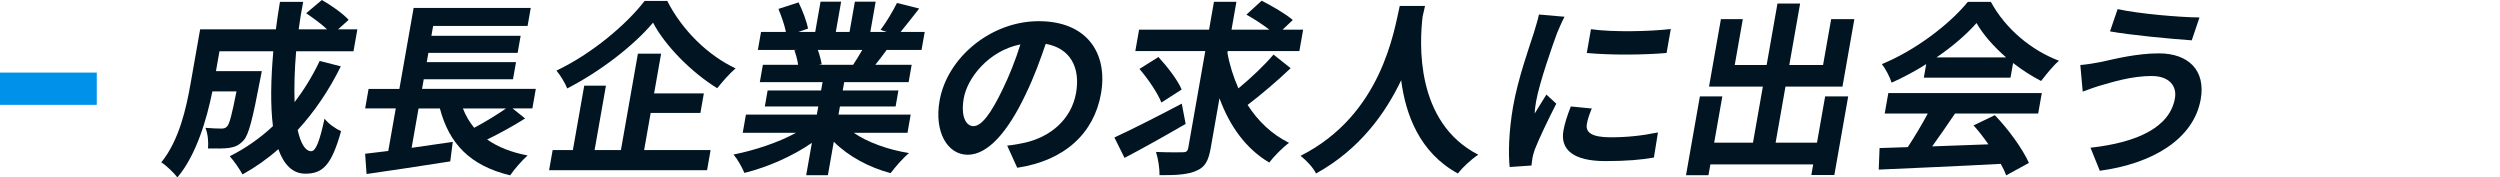
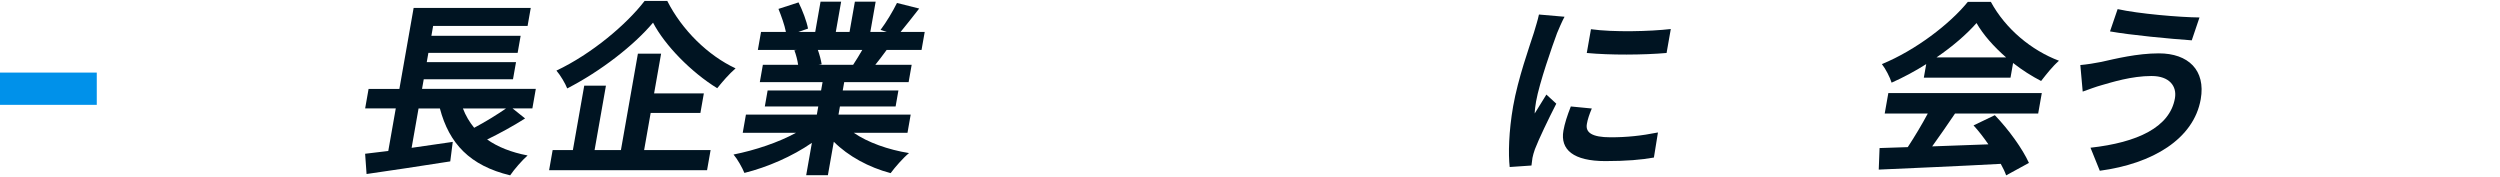
<svg xmlns="http://www.w3.org/2000/svg" width="310" height="22" viewBox="0 0 310 22" fill="none">
  <rect y="9" width="12" height="4" fill="#0091EA" />
-   <path d="M42.261 8.223C40.791 11.218 38.963 13.889 36.911 16.122C37.285 17.78 37.851 18.749 38.589 18.749C39.142 18.749 39.621 17.597 40.241 14.718C40.749 15.364 41.609 15.963 42.293 16.26C41.104 20.522 40.005 21.536 37.867 21.536C36.256 21.536 35.191 20.384 34.514 18.497C33.127 19.719 31.653 20.752 30.071 21.629C29.761 21.03 28.972 19.901 28.489 19.373C30.432 18.407 32.241 17.14 33.843 15.643C33.52 13.041 33.581 9.816 33.891 6.361H27.214L26.779 8.824H32.465C32.465 8.824 32.318 9.538 32.261 9.861C31.34 14.699 30.841 16.75 30.193 17.415C29.649 18.013 29.154 18.221 28.441 18.337C27.827 18.429 26.837 18.429 25.782 18.407C25.878 17.601 25.766 16.542 25.472 15.851C26.287 15.921 27.067 15.943 27.434 15.943C27.757 15.943 27.949 15.899 28.173 15.668C28.46 15.345 28.748 14.241 29.326 11.336H26.335C25.651 14.699 24.376 19.191 21.994 22C21.605 21.469 20.562 20.458 20 20.135C22.237 17.37 23.104 13.361 23.631 10.367L24.817 3.641H34.207C34.36 2.512 34.514 1.382 34.715 0.23H37.592C37.365 1.382 37.189 2.512 37.036 3.641H40.558C39.829 2.95 38.806 2.214 37.966 1.638L39.912 0C41.063 0.646 42.559 1.705 43.23 2.464L41.919 3.638H44.313L43.834 6.357H36.722C36.524 8.661 36.464 10.827 36.531 12.67C37.7 11.128 38.758 9.423 39.641 7.557L42.261 8.226V8.223Z" fill="#001422" />
  <path d="M65.098 14.695C63.621 15.639 61.915 16.561 60.406 17.297C61.717 18.218 63.372 18.887 65.421 19.277C64.74 19.875 63.759 21.005 63.26 21.741C58.271 20.544 55.692 17.802 54.547 13.448H51.901L51.041 18.33C52.694 18.1 54.442 17.847 56.142 17.594L55.832 20.013C52.211 20.589 48.312 21.165 45.454 21.578L45.275 19.066C46.119 18.973 47.088 18.836 48.146 18.721L49.076 13.444H45.279L45.704 11.026H49.523L51.291 0.982H65.814L65.421 3.216H53.707L53.493 4.438H64.561L64.187 6.556H53.119L52.917 7.708H63.986L63.612 9.826H52.544L52.333 11.022H66.44L66.015 13.441H63.554L65.108 14.686L65.098 14.695ZM57.402 13.451C57.75 14.35 58.21 15.131 58.798 15.847C60.144 15.134 61.614 14.235 62.742 13.451H57.402Z" fill="#001422" />
  <path d="M79.874 18.612H88.114L87.676 21.101H68.09L68.528 18.612H71.037L72.446 10.619H75.137L73.728 18.612H76.994L79.1 6.655H81.977L81.108 11.585H87.276L86.851 14.004H80.683L79.871 18.612H79.874ZM82.741 0.115C84.585 3.756 87.807 6.889 91.211 8.476C90.396 9.189 89.616 10.088 88.935 10.939C85.716 8.959 82.456 5.641 80.977 2.809C78.618 5.618 74.507 8.821 70.333 10.965C70.097 10.344 69.493 9.33 68.997 8.754C73.341 6.703 77.691 3.039 79.931 0.115H82.741Z" fill="#001422" />
  <path d="M105.865 16.468C107.61 17.665 110.122 18.564 112.718 18.98C111.992 19.578 110.982 20.73 110.439 21.469C107.735 20.755 105.194 19.373 103.391 17.575L102.659 21.721H99.968L100.674 17.712C98.239 19.395 95.171 20.73 92.307 21.443C92.032 20.774 91.437 19.715 90.958 19.162C93.63 18.631 96.516 17.665 98.706 16.468H92.099L92.495 14.212H101.288L101.467 13.198H94.838L95.186 11.217H101.815L101.998 10.181H94.218L94.595 8.037H98.968C98.885 7.461 98.709 6.77 98.501 6.239L98.785 6.194H93.975L94.368 3.961H97.453C97.283 3.084 96.88 1.98 96.529 1.104L99.019 0.297C99.511 1.289 100.032 2.646 100.195 3.545L98.993 3.961H101.087L101.748 0.205H104.302L103.64 3.961H105.344L106.006 0.205H108.582L107.92 3.961H109.969L109.186 3.708C109.905 2.764 110.723 1.382 111.225 0.368L113.98 1.059C113.149 2.118 112.344 3.155 111.672 3.961H114.664L114.271 6.194H109.943C109.457 6.863 108.981 7.484 108.537 8.037H113.047L112.67 10.181H104.682L104.5 11.217H111.404L111.056 13.198H104.152L103.973 14.212H112.925L112.529 16.468H105.855H105.865ZM101.416 6.194C101.633 6.792 101.809 7.484 101.886 7.967L101.483 8.037H105.788C106.162 7.484 106.555 6.815 106.92 6.194H101.419H101.416Z" fill="#001422" />
-   <path d="M126.135 20.8L124.892 18.058C125.784 17.965 126.452 17.828 127.097 17.69C130.166 16.999 132.841 14.881 133.432 11.518C133.991 8.338 132.684 5.967 129.67 5.436C129.002 7.394 128.238 9.512 127.19 11.678C124.991 16.33 122.508 19.188 119.999 19.188C117.49 19.188 115.821 16.378 116.508 12.485C117.445 7.164 122.846 2.627 128.807 2.627C134.768 2.627 137.408 6.588 136.523 11.611C135.666 16.471 132.093 19.904 126.135 20.803V20.8ZM120.715 15.639C121.68 15.639 122.834 14.187 124.326 11.08C125.157 9.375 125.937 7.416 126.528 5.506C122.594 6.29 119.954 9.653 119.506 12.187C119.097 14.513 119.82 15.643 120.715 15.643V15.639Z" fill="#001422" />
-   <path d="M147.019 15.364C144.481 16.839 141.646 18.429 139.441 19.578L138.185 17.044C140.262 16.1 143.522 14.44 146.539 12.852L147.019 15.364ZM160.043 8.453C158.381 10.043 156.329 11.771 154.706 13.012C155.987 15.015 157.7 16.654 159.839 17.713C159.075 18.266 157.982 19.37 157.384 20.154C154.466 18.426 152.475 15.617 151.215 12.184L150.129 18.356C149.844 19.968 149.413 20.73 148.368 21.165C147.316 21.648 145.827 21.741 143.781 21.718C143.803 20.934 143.612 19.668 143.343 18.839C144.734 18.909 146.188 18.884 146.648 18.884C147.108 18.884 147.271 18.746 147.345 18.33L149.457 6.329H140.78L141.246 3.679H149.924L150.531 0.224H153.315L152.708 3.679H157.403C156.572 3.033 155.457 2.32 154.555 1.814L156.447 0.086C157.713 0.733 159.471 1.744 160.305 2.483L159.036 3.679H161.59L161.123 6.329H152.241L152.2 6.559C152.481 8.101 152.957 9.576 153.565 10.958C155.073 9.714 156.783 8.101 157.915 6.767L160.034 8.45L160.043 8.453ZM144.011 12.715C143.57 11.563 142.343 9.765 141.294 8.546L143.647 7.071C144.727 8.245 146.025 9.906 146.527 11.102L144.011 12.715Z" fill="#001422" />
-   <path d="M176.705 0.736C176.615 1.104 176.513 1.565 176.404 2.048C176.027 5.228 175.429 15.153 183.305 19.184C182.339 19.831 181.345 20.775 180.776 21.511C176.03 18.932 174.288 14.187 173.745 9.947C171.773 14.094 168.573 18.538 163.191 21.511C162.833 20.797 162.082 19.968 161.273 19.322C171.354 14.232 172.872 3.772 173.569 0.733H176.698L176.705 0.736Z" fill="#001422" />
  <path d="M193.069 4.124C192.497 5.666 190.88 10.274 190.474 12.577C190.397 13.016 190.314 13.614 190.301 14.075C190.784 13.291 191.295 12.485 191.752 11.726L192.98 12.856C191.999 14.769 190.797 17.277 190.33 18.5C190.199 18.845 190.065 19.351 190.023 19.581C189.979 19.834 189.937 20.202 189.902 20.525L187.201 20.71C187.022 19.12 187.08 16.311 187.629 13.179C188.237 9.723 189.637 5.829 190.202 4.057C190.385 3.411 190.679 2.537 190.829 1.801L194.003 2.076C193.734 2.559 193.232 3.711 193.066 4.127L193.069 4.124ZM196.77 15.39C196.591 16.404 197.355 17.025 199.705 17.025C201.753 17.025 203.489 16.839 205.586 16.426L205.084 19.536C203.54 19.811 201.67 19.975 199.069 19.975C195.112 19.975 193.446 18.57 193.865 16.196C194.025 15.297 194.322 14.375 194.782 13.201L197.384 13.454C197.065 14.215 196.876 14.766 196.767 15.39H196.77ZM207.18 3.596L206.656 6.569C203.78 6.821 199.612 6.844 196.761 6.569L197.279 3.622C200.04 4.012 204.639 3.897 207.18 3.599V3.596Z" fill="#001422" />
-   <path d="M229.176 11.954L227.46 21.696H224.606L224.836 20.384H212.086L211.85 21.722H209.066L210.785 11.954H213.569L212.559 17.69H217.37L218.594 10.735H211.92L213.394 2.374H216.11L215.107 8.063H219.064L220.406 0.438H223.215L221.873 8.063H226.06L227.064 2.374H229.94L228.467 10.735H221.4L220.176 17.69H225.309L226.319 11.954H229.173H229.176Z" fill="#001422" />
  <path d="M234.15 11.541H253.183L252.735 14.075H242.425C241.517 15.434 240.507 16.861 239.59 18.151C241.811 18.08 244.198 17.991 246.56 17.898C245.991 17.069 245.355 16.241 244.719 15.55L247.359 14.283C249.092 16.081 250.808 18.474 251.588 20.202L248.763 21.744C248.609 21.306 248.373 20.822 248.095 20.317C242.632 20.618 236.908 20.848 232.964 21.03L233.066 18.359L236.563 18.244C237.41 16.954 238.324 15.434 239.046 14.075H233.705L234.153 11.541H234.15ZM238.854 7.947C237.48 8.821 236.007 9.605 234.559 10.251C234.354 9.582 233.824 8.546 233.354 7.947C237.57 6.22 241.804 2.95 244.01 0.23H246.864C248.708 3.615 251.904 6.242 255.312 7.532C254.496 8.245 253.723 9.237 253.097 10.043C251.936 9.445 250.735 8.683 249.622 7.81L249.303 9.63H238.554L238.851 7.951L238.854 7.947ZM248.759 7.119C247.222 5.781 245.899 4.284 245.09 2.857C243.853 4.262 242.118 5.759 240.126 7.119H248.756H248.759Z" fill="#001422" />
  <path d="M266.812 9.423C264.28 9.423 261.864 10.206 260.63 10.552C259.93 10.738 258.968 11.105 258.255 11.358L257.961 8.066C258.757 7.996 259.774 7.836 260.563 7.676C262.311 7.285 265.006 6.617 267.7 6.617C271.337 6.617 273.527 8.69 272.891 12.305C272.021 17.236 266.927 20.298 260.375 21.174L259.221 18.317C265.041 17.671 269.059 15.783 269.691 12.19C269.96 10.67 268.982 9.426 266.818 9.426L266.812 9.423ZM272.737 2.166L271.778 5.001C269.119 4.815 264.207 4.354 261.64 3.894L262.586 1.129C265.156 1.705 270.302 2.144 272.737 2.166Z" fill="#001422" />
</svg>